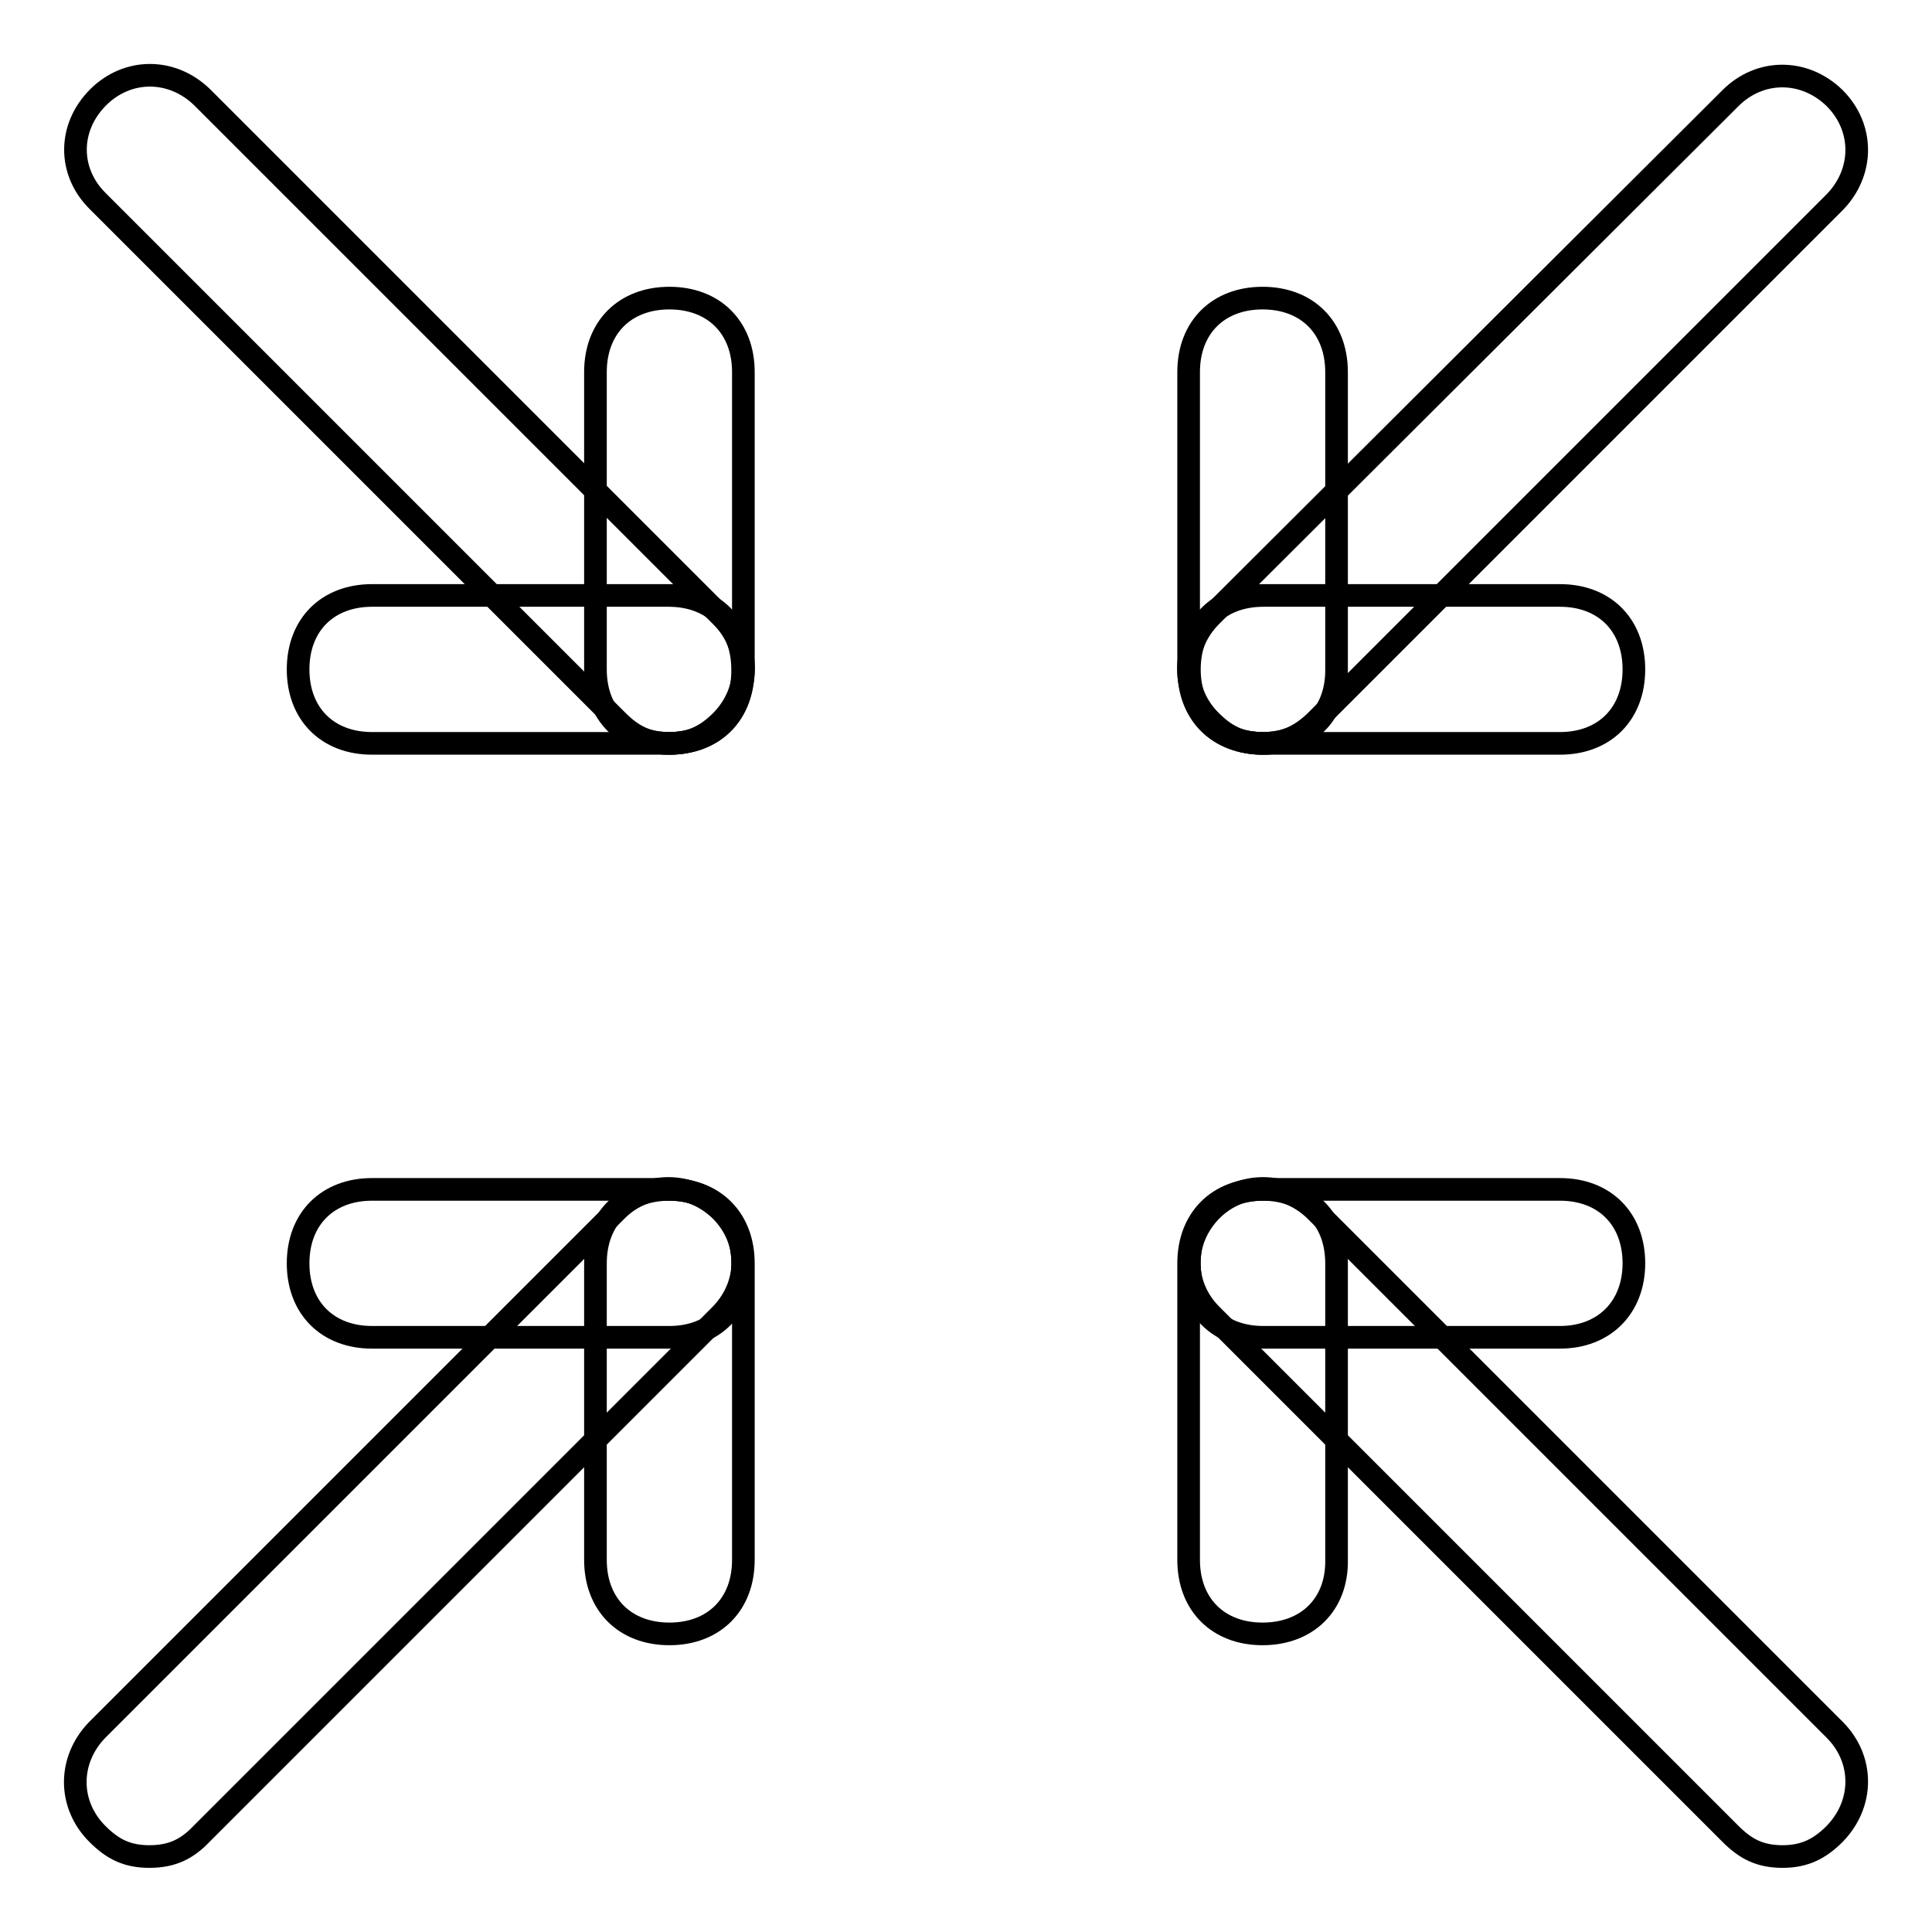
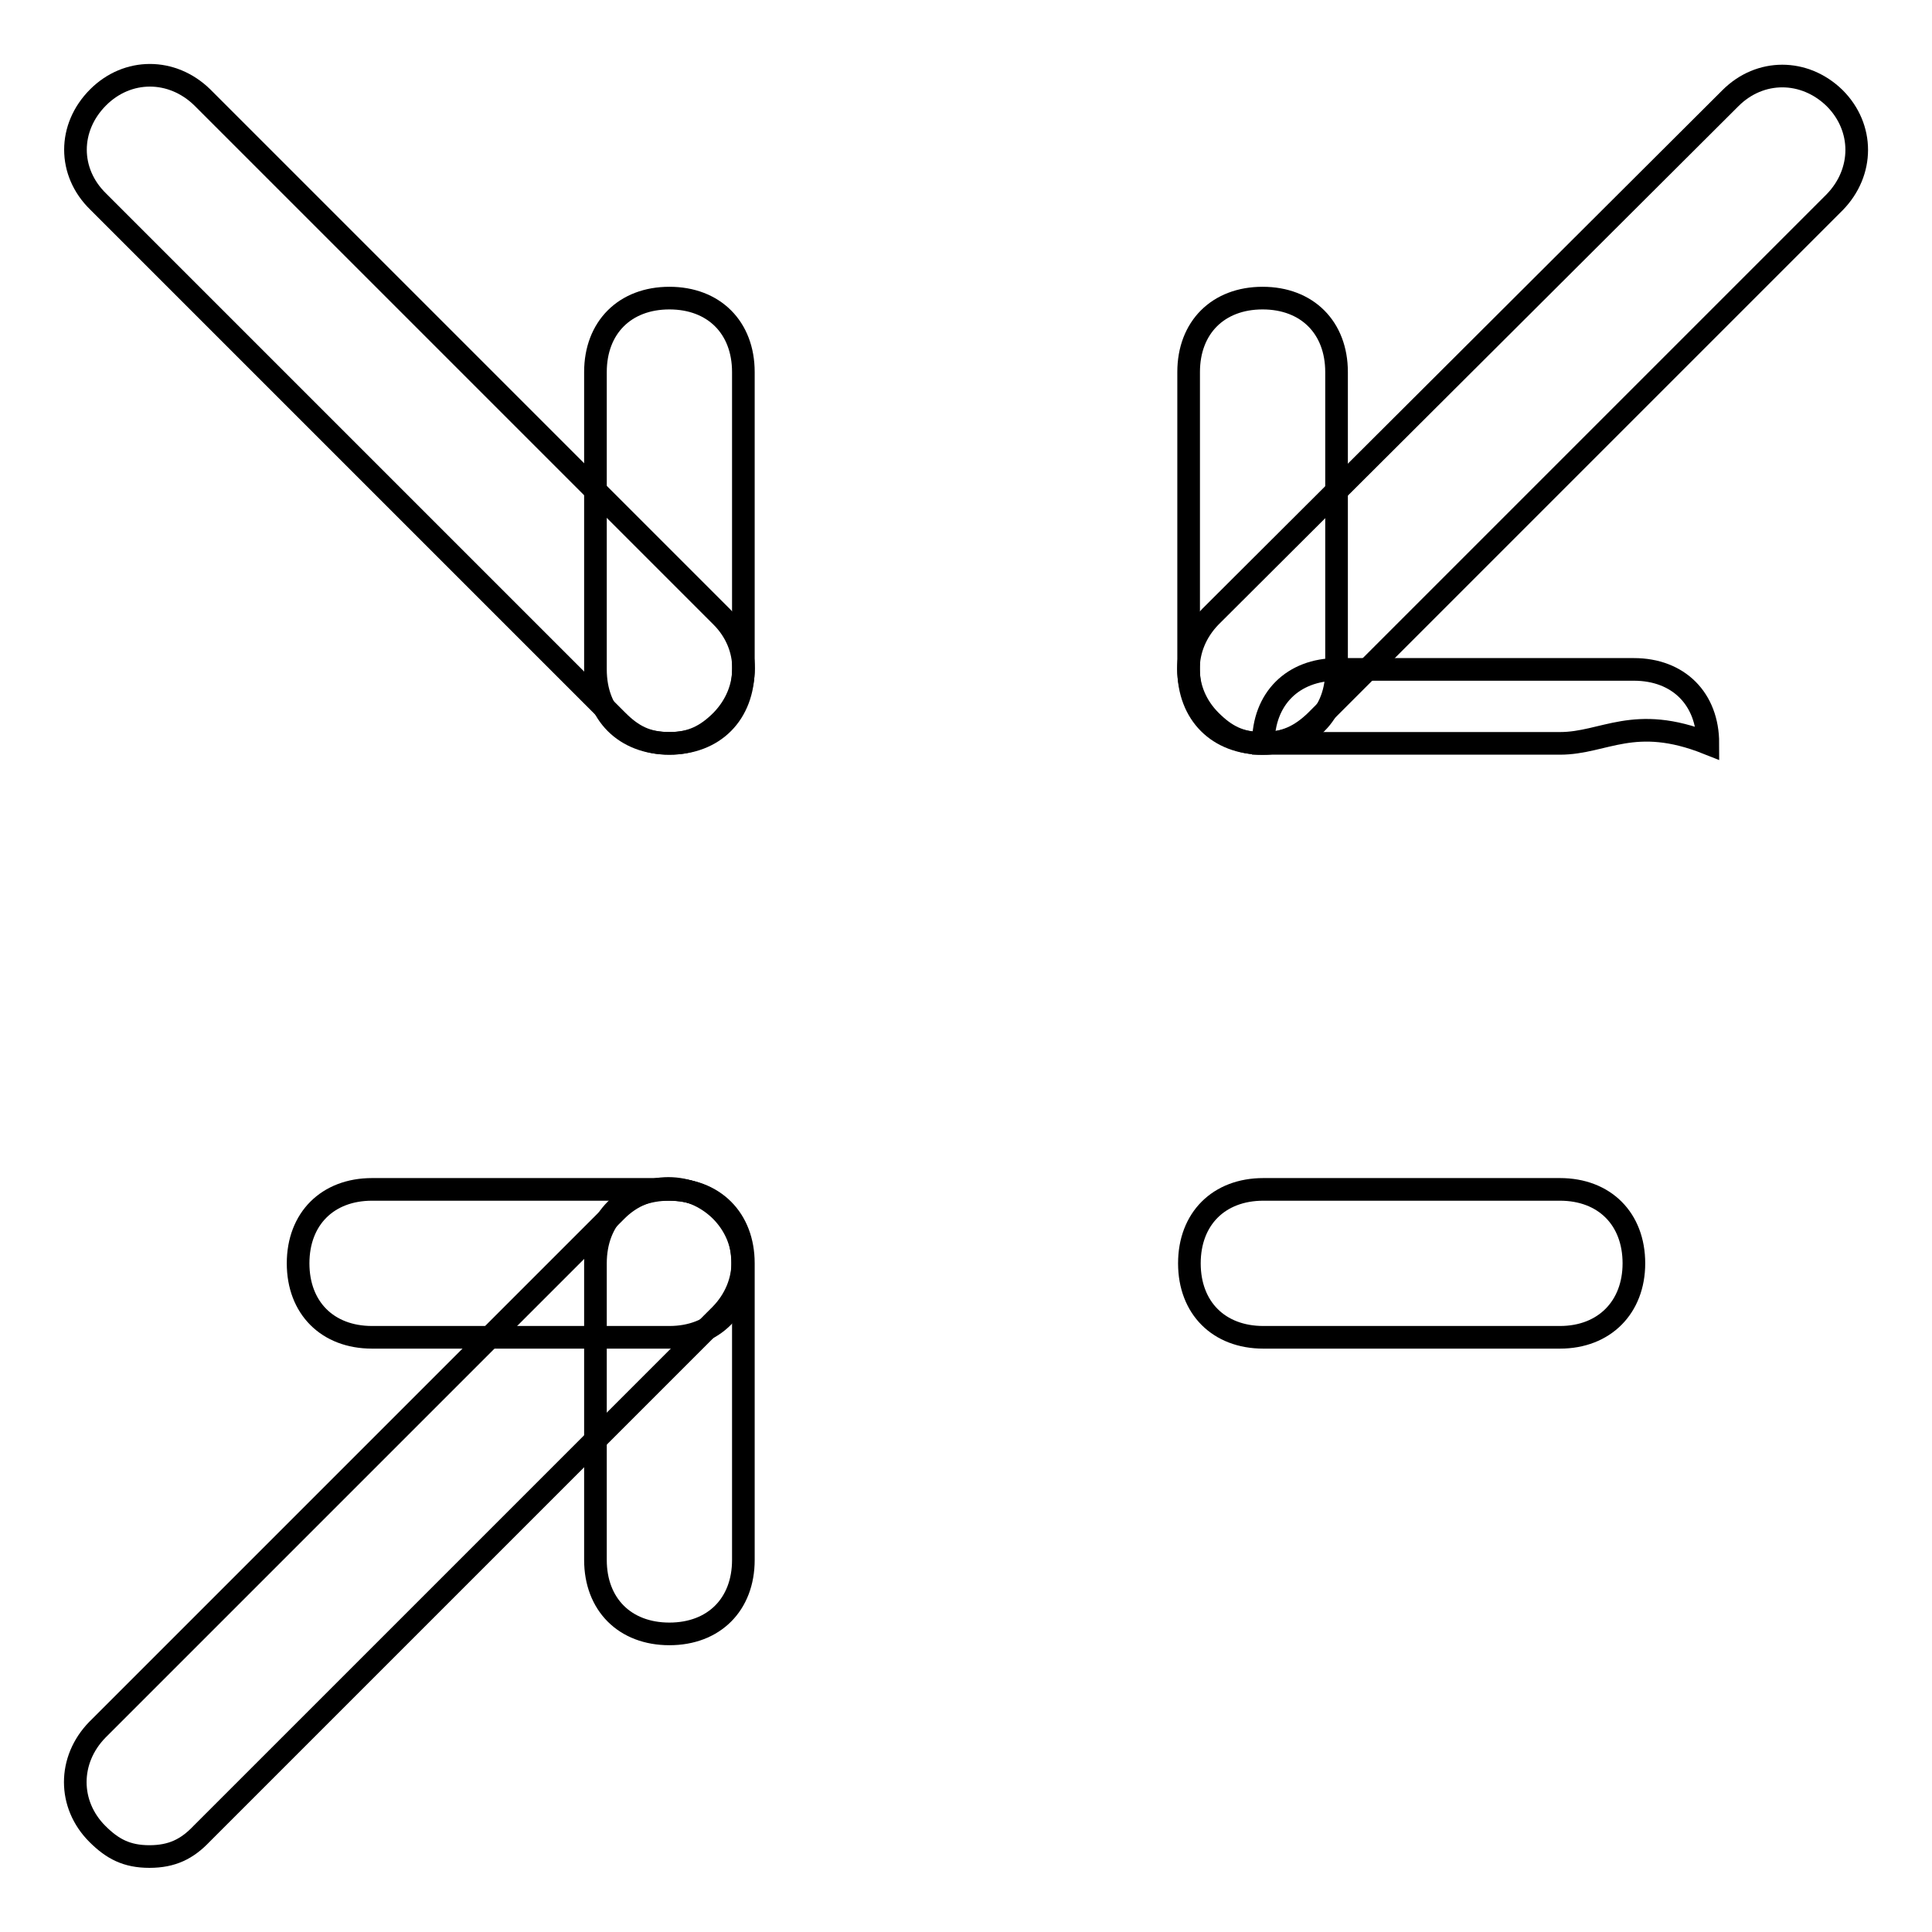
<svg xmlns="http://www.w3.org/2000/svg" version="1.1" x="0px" y="0px" viewBox="0 0 256 256" enable-background="new 0 0 256 256" xml:space="preserve">
  <g>
    <g>
-       <path stroke-width="3" fill-opacity="0" stroke="#000000" d="M88.7,98.5H49.3c-5.9,0-9.8-3.9-9.8-9.8c0-5.9,3.9-9.8,9.8-9.8h39.3c5.9,0,9.8,3.9,9.8,9.8C98.5,94.6,94.6,98.5,88.7,98.5z" />
      <path stroke-width="3" fill-opacity="0" stroke="#000000" d="M88.7,98.5c-5.9,0-9.8-3.9-9.8-9.8V49.3c0-5.9,3.9-9.8,9.8-9.8c5.9,0,9.8,3.9,9.8,9.8v39.3C98.5,94.6,94.6,98.5,88.7,98.5z" />
      <path stroke-width="3" fill-opacity="0" stroke="#000000" d="M88.7,98.5c-3,0-4.9-1-6.9-3L13,26.7C9,22.8,9,16.9,13,12.9c3.9-3.9,9.8-3.9,13.8,0l68.8,68.8c3.9,3.9,3.9,9.8,0,13.8C93.6,97.5,91.6,98.5,88.7,98.5z" />
-       <path stroke-width="3" fill-opacity="0" stroke="#000000" d="M206.7,98.5h-39.3c-5.9,0-9.8-3.9-9.8-9.8c0-5.9,3.9-9.8,9.8-9.8h39.3c5.9,0,9.8,3.9,9.8,9.8C216.5,94.6,212.6,98.5,206.7,98.5z" />
+       <path stroke-width="3" fill-opacity="0" stroke="#000000" d="M206.7,98.5h-39.3c0-5.9,3.9-9.8,9.8-9.8h39.3c5.9,0,9.8,3.9,9.8,9.8C216.5,94.6,212.6,98.5,206.7,98.5z" />
      <path stroke-width="3" fill-opacity="0" stroke="#000000" d="M167.3,98.5c-5.9,0-9.8-3.9-9.8-9.8V49.3c0-5.9,3.9-9.8,9.8-9.8c5.9,0,9.8,3.9,9.8,9.8v39.3C177.2,94.6,173.2,98.5,167.3,98.5z" />
      <path stroke-width="3" fill-opacity="0" stroke="#000000" d="M167.3,98.5c-3,0-4.9-1-6.9-3c-3.9-3.9-3.9-9.8,0-13.8L229.3,13c3.9-3.9,9.8-3.9,13.8,0c3.9,3.9,3.9,9.8,0,13.8l-68.8,68.8C172.3,97.5,170.3,98.5,167.3,98.5z" />
      <path stroke-width="3" fill-opacity="0" stroke="#000000" d="M88.7,177.2H49.3c-5.9,0-9.8-3.9-9.8-9.8c0-5.9,3.9-9.8,9.8-9.8h39.3c5.9,0,9.8,3.9,9.8,9.8C98.5,173.2,94.6,177.2,88.7,177.2z" />
      <path stroke-width="3" fill-opacity="0" stroke="#000000" d="M88.7,216.5c-5.9,0-9.8-3.9-9.8-9.8v-39.3c0-5.9,3.9-9.8,9.8-9.8c5.9,0,9.8,3.9,9.8,9.8v39.3C98.5,212.6,94.6,216.5,88.7,216.5z" />
      <path stroke-width="3" fill-opacity="0" stroke="#000000" d="M19.8,246c-3,0-4.9-1-6.9-3c-3.9-3.9-3.9-9.8,0-13.8l68.8-68.8c3.9-3.9,9.8-3.9,13.8,0c3.9,3.9,3.9,9.8,0,13.8l-68.8,68.8C24.8,245,22.8,246,19.8,246z" />
      <path stroke-width="3" fill-opacity="0" stroke="#000000" d="M206.7,177.2h-39.3c-5.9,0-9.8-3.9-9.8-9.8c0-5.9,3.9-9.8,9.8-9.8h39.3c5.9,0,9.8,3.9,9.8,9.8C216.5,173.2,212.6,177.2,206.7,177.2z" />
-       <path stroke-width="3" fill-opacity="0" stroke="#000000" d="M167.3,216.5c-5.9,0-9.8-3.9-9.8-9.8v-39.3c0-5.9,3.9-9.8,9.8-9.8c5.9,0,9.8,3.9,9.8,9.8v39.3C177.2,212.6,173.2,216.5,167.3,216.5z" />
-       <path stroke-width="3" fill-opacity="0" stroke="#000000" d="M236.2,246c-3,0-4.9-1-6.9-3l-68.8-68.8c-3.9-3.9-3.9-9.8,0-13.8c3.9-3.9,9.8-3.9,13.8,0l68.8,68.8c3.9,3.9,3.9,9.8,0,13.8C241.1,245,239.1,246,236.2,246z" />
    </g>
  </g>
</svg>